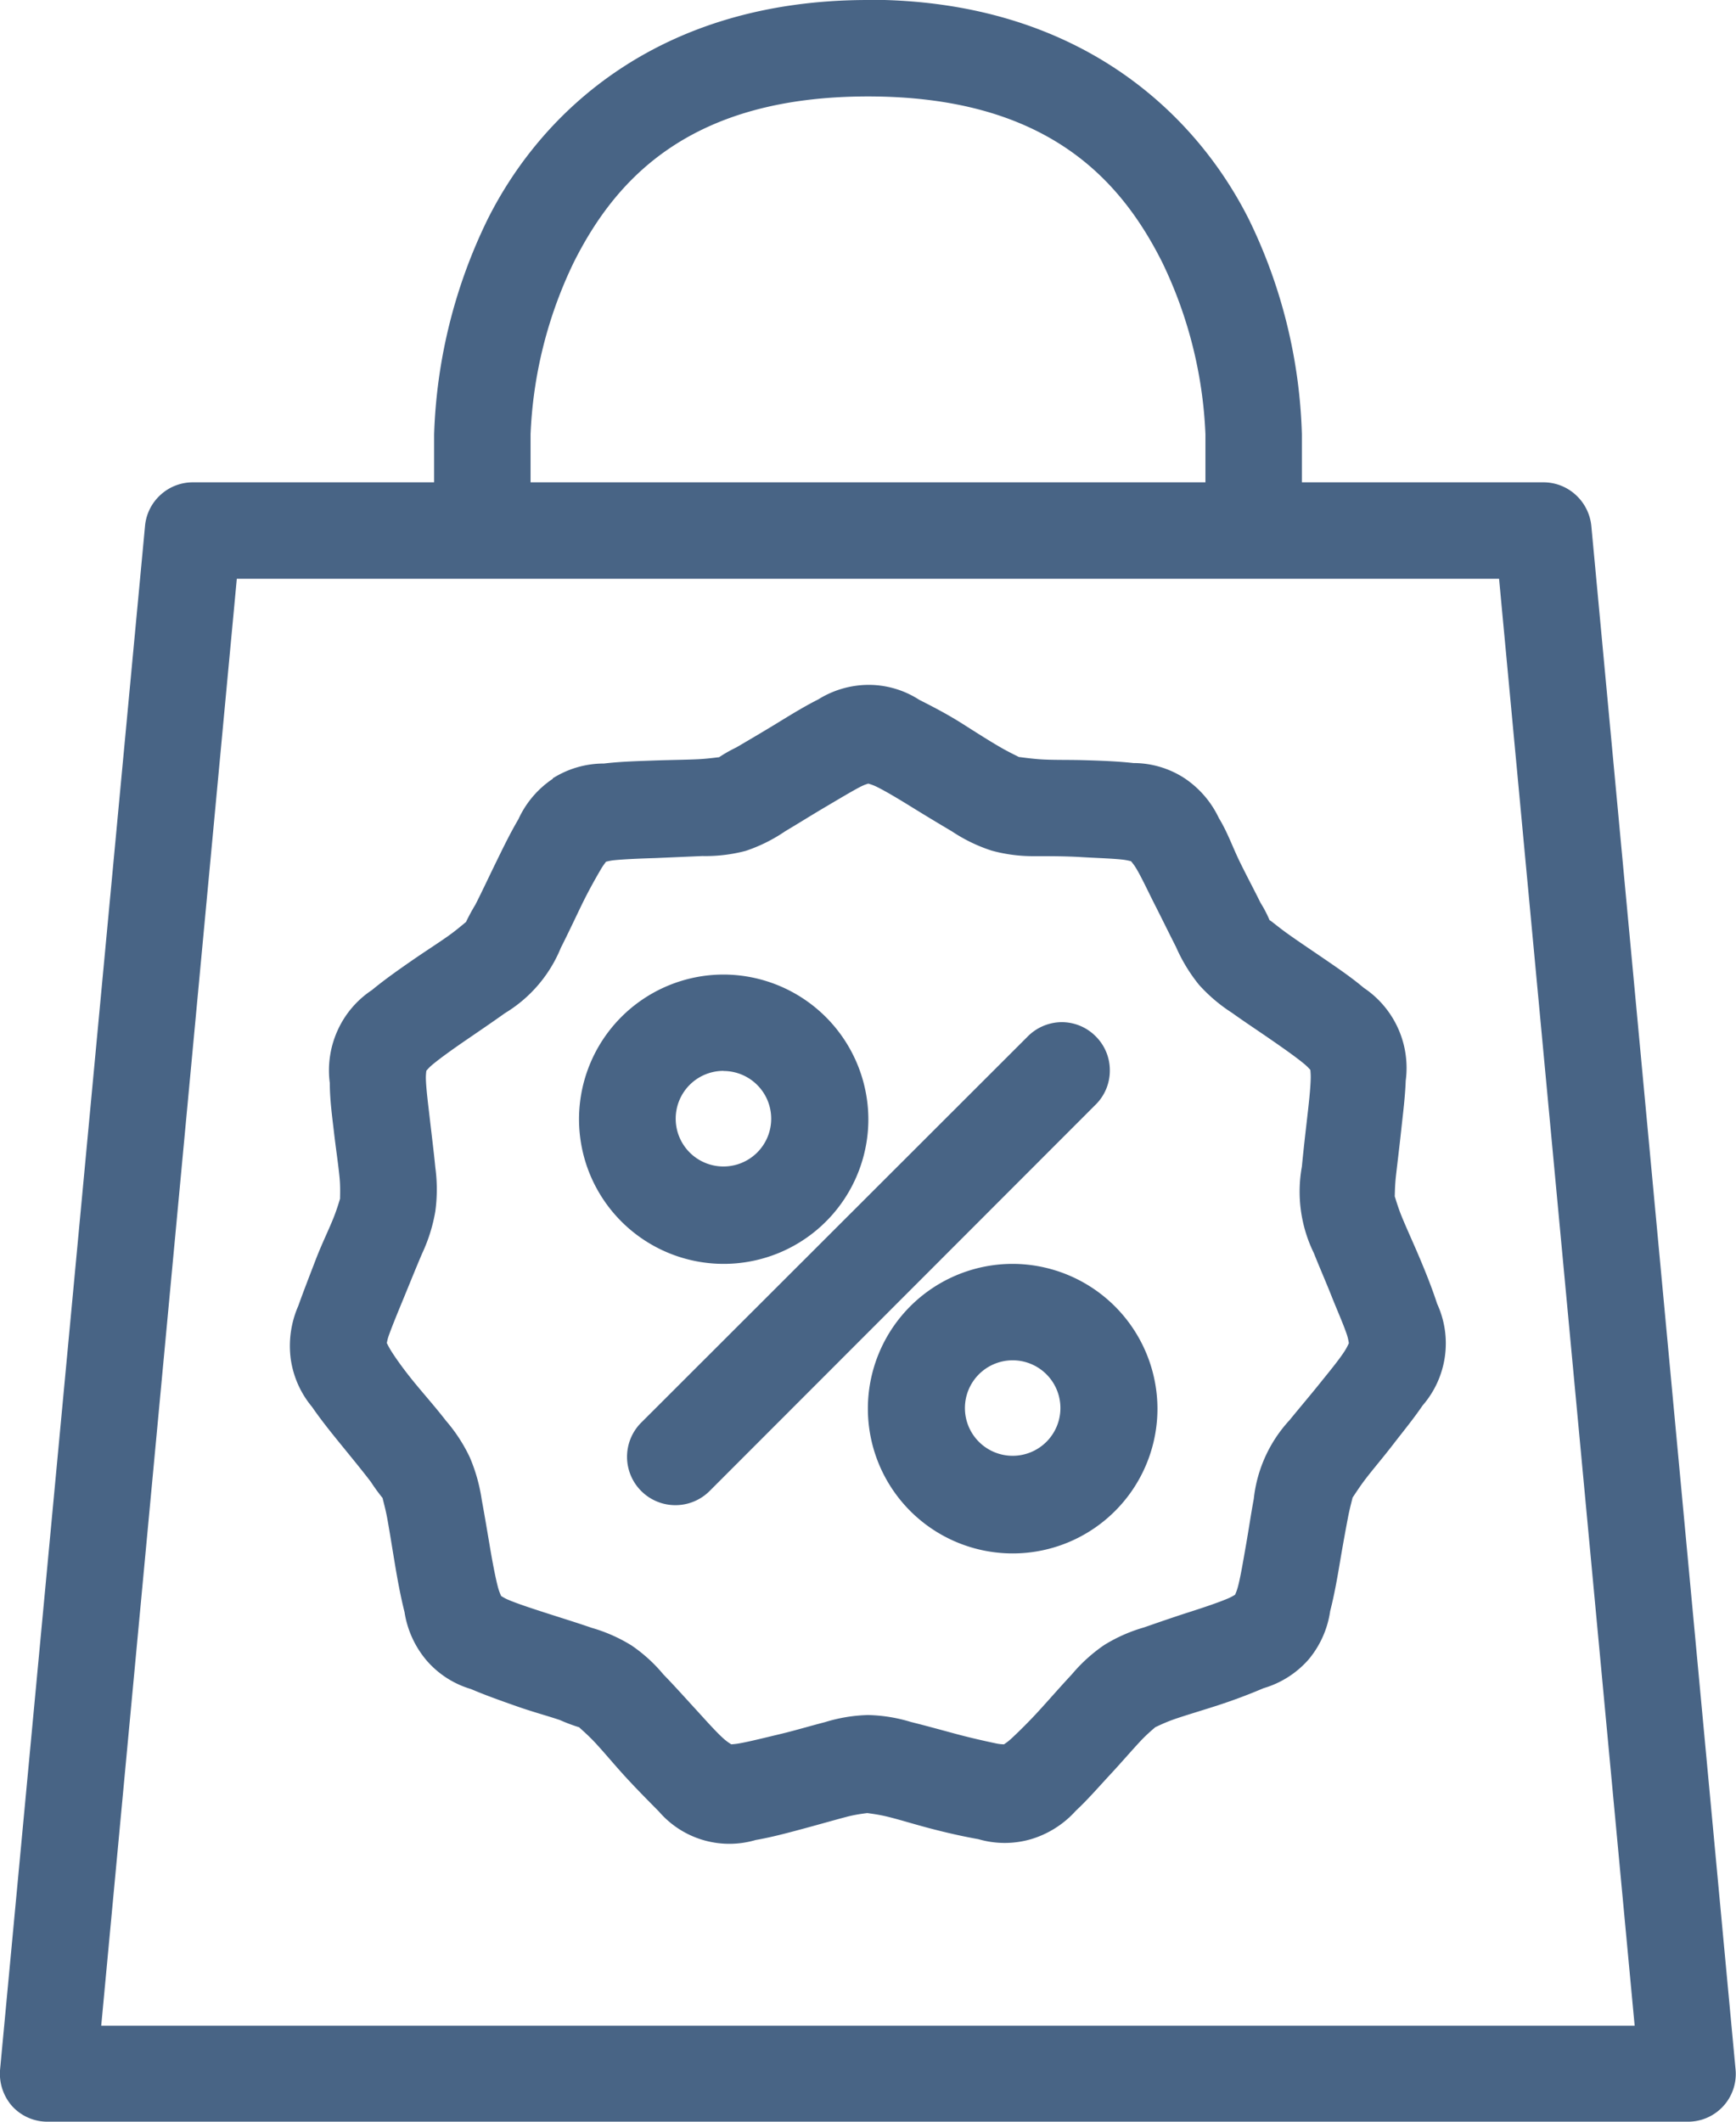
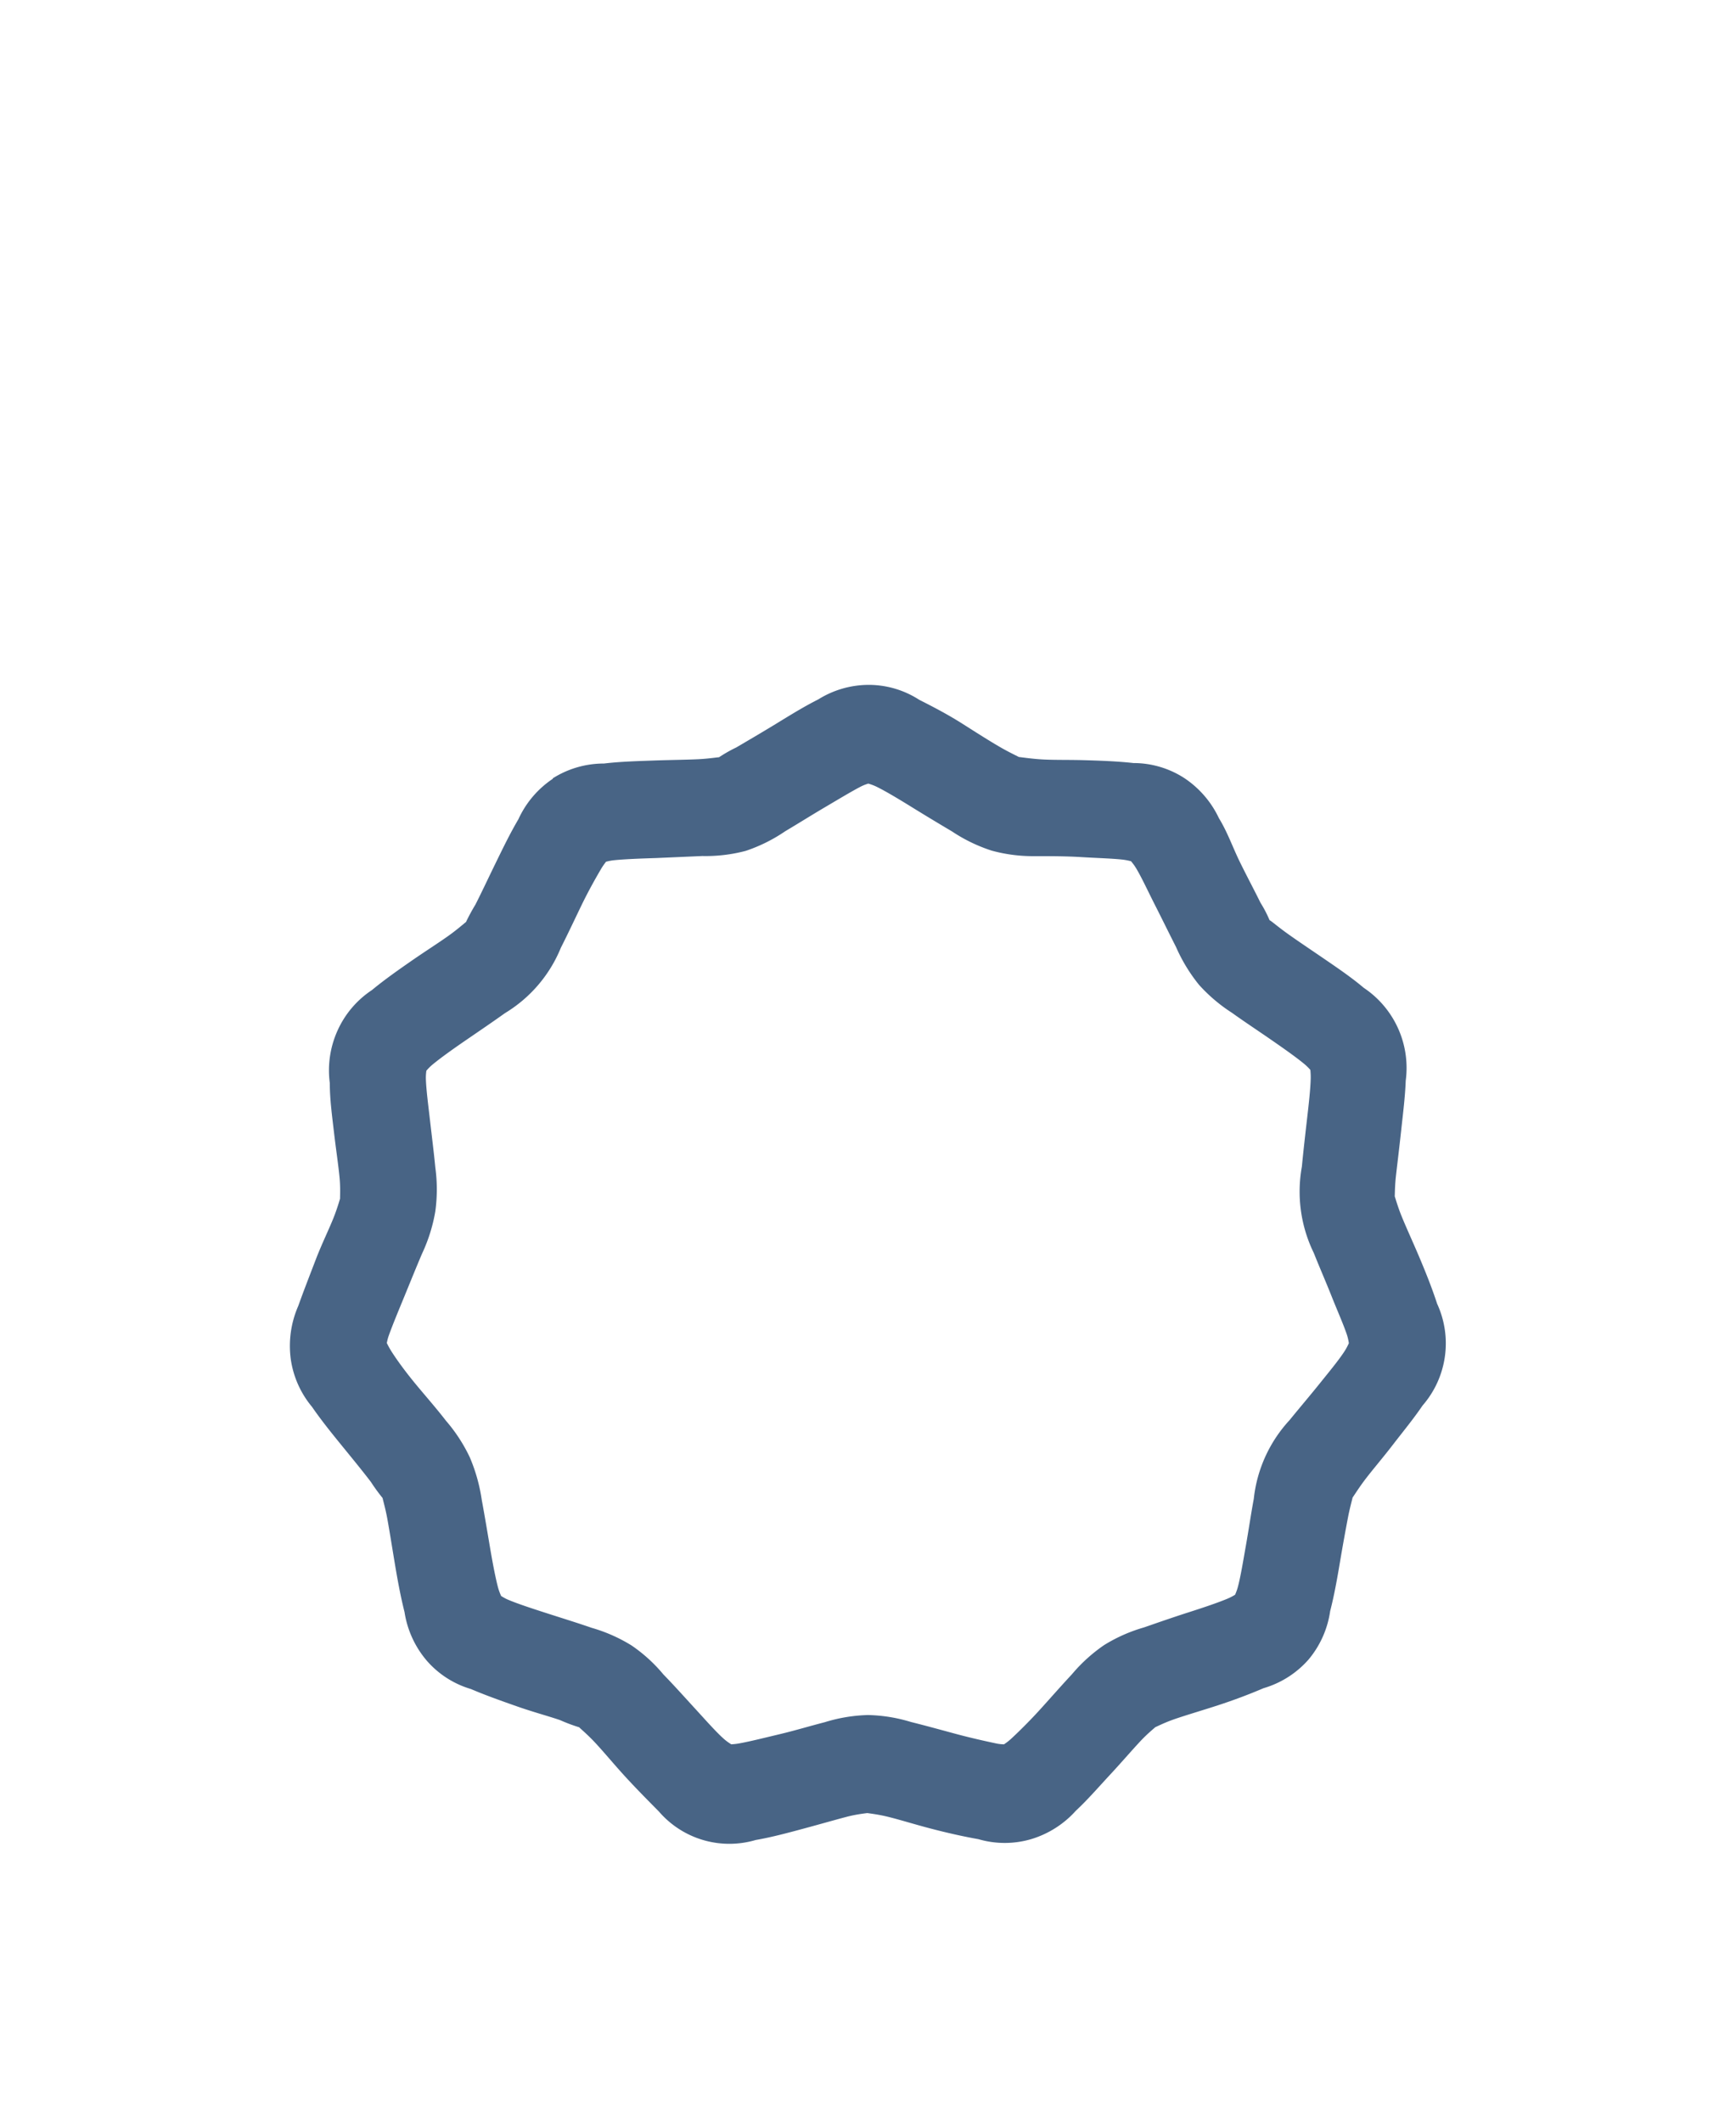
<svg xmlns="http://www.w3.org/2000/svg" width="145.44" height="177.77" viewBox="0 0 145.44 177.77">
  <path d="M71.47,66.53a8.15,8.15,0,0,0-2.88,3.39c-.69,1.17-1.3,2.43-1.91,3.68s-1.2,2.51-1.69,3.47a16.51,16.51,0,0,0-.81,1.5c.2-.23-.5.43-1.36,1.05s-2,1.34-3.14,2.13-2.32,1.62-3.36,2.48a8,8,0,0,0-2.88,3.39,8.11,8.11,0,0,0-.65,4.4c0,1.36.19,2.74.35,4.12s.37,2.76.47,3.82,0,2,.06,1.71-.17.65-.57,1.65-1,2.22-1.49,3.5-1,2.58-1.46,3.87a8.35,8.35,0,0,0-.63,4.46,8,8,0,0,0,1.78,4c.77,1.12,1.66,2.22,2.54,3.3s1.74,2.13,2.4,3a15.1,15.1,0,0,0,1,1.37c-.12-.27.18.66.37,1.71s.4,2.38.63,3.76.48,2.74.81,4.05a8.19,8.19,0,0,0,1.86,4.07,7.83,7.83,0,0,0,3.7,2.38c1.24.53,2.57,1,3.88,1.46s2.58.8,3.58,1.14a14.15,14.15,0,0,0,1.66.62c-.26-.16.47.41,1.2,1.18s1.61,1.84,2.54,2.86,1.9,2,2.89,3a7.79,7.79,0,0,0,8.11,2.39c1.33-.23,2.7-.6,4-.95s2.62-.73,3.65-1,2-.32,1.71-.32.63.06,1.66.31,2.3.65,3.64,1,2.7.66,4,.89a7.85,7.85,0,0,0,4.41,0,8.2,8.2,0,0,0,3.76-2.39c1-.93,1.92-2,2.85-3s1.83-2.05,2.56-2.83,1.5-1.35,1.24-1.18.58-.3,1.59-.65,2.32-.73,3.64-1.16,2.6-.91,3.84-1.44a8,8,0,0,0,3.76-2.39,8.11,8.11,0,0,0,1.82-4.07c.34-1.32.59-2.73.82-4.1s.47-2.68.67-3.73.5-2,.37-1.7.37-.56,1-1.4,1.52-1.87,2.39-3,1.73-2.17,2.49-3.29a7.94,7.94,0,0,0,1.22-8.53c-.42-1.29-.93-2.57-1.47-3.85s-1.12-2.53-1.52-3.52-.62-1.92-.58-1.62,0-.65.12-1.71.29-2.44.44-3.83.33-2.8.38-4.16a8.07,8.07,0,0,0-3.52-7.78c-1-.85-2.22-1.68-3.36-2.46s-2.25-1.52-3.11-2.14-1.59-1.27-1.39-1a10.23,10.23,0,0,0-.79-1.53c-.49-1-1.1-2.14-1.71-3.38S128,71,127.28,69.83a8.24,8.24,0,0,0-2.93-3.38,7.84,7.84,0,0,0-4.23-1.24c-1.34-.15-2.76-.2-4.14-.24s-2.7,0-3.76-.08-2-.25-1.72-.17-.57-.28-1.49-.81-2.05-1.25-3.23-2-2.4-1.39-3.61-2a7.8,7.8,0,0,0-4.23-1.25,8,8,0,0,0-4.23,1.22c-1.2.6-2.4,1.35-3.58,2.07s-2.36,1.41-3.28,1.95a12.1,12.1,0,0,0-1.49.85c.29-.09-.66.09-1.72.14s-2.38.06-3.76.11-2.79.09-4.12.25a8,8,0,0,0-4.29,1.24Zm4.36,6.82c-.78.51-.11.09.79,0s2.18-.14,3.48-.18L84,73a13.15,13.15,0,0,0,3.63-.43,13.37,13.37,0,0,0,3.32-1.65c1.08-.64,2.19-1.34,3.31-2s2.23-1.33,3-1.73,1.57-.39.64-.39-.1,0,.71.4,1.9,1.06,3,1.74,2.23,1.36,3.31,2a13.39,13.39,0,0,0,3.33,1.61,13.1,13.1,0,0,0,3.61.46c1.24,0,2.59,0,3.89.08s2.55.11,3.45.21,1.57.49.79,0-.12-.06.35.72,1,1.94,1.6,3.12,1.18,2.37,1.75,3.49a13.82,13.82,0,0,0,1.93,3.17,13.58,13.58,0,0,0,2.76,2.34c1,.72,2.14,1.47,3.21,2.21s2.14,1.49,2.84,2.07,1,1.26.65.41-.09-.13-.11.79-.17,2.22-.32,3.52-.3,2.63-.42,3.88a11.72,11.72,0,0,0,1,7.24c.46,1.16,1,2.39,1.48,3.6s1,2.37,1.29,3.24.16,1.68.3.75,0-.13-.49.63-1.32,1.76-2.14,2.78-1.7,2.05-2.47,3a11.53,11.53,0,0,0-3,6.6c-.23,1.23-.43,2.61-.66,3.91s-.43,2.53-.66,3.42-.73,1.49-.12.79.08-.11-.76.24-2,.74-3.28,1.15-2.54.85-3.72,1.26a13.27,13.27,0,0,0-3.34,1.48,13.46,13.46,0,0,0-2.7,2.45c-.86.92-1.76,1.95-2.64,2.92s-1.78,1.86-2.45,2.48-1.39.84-.5.58.14,0-.75-.19-2.12-.46-3.38-.8-2.56-.7-3.77-1a13.16,13.16,0,0,0-3.59-.58,13.3,13.3,0,0,0-3.62.6c-1.21.31-2.5.7-3.76,1s-2.53.62-3.43.78-1.6,0-.7.22.12,0-.54-.58-1.54-1.58-2.42-2.54-1.81-2-2.67-2.88a12.93,12.93,0,0,0-2.67-2.43,13.33,13.33,0,0,0-3.35-1.48c-1.18-.41-2.48-.81-3.72-1.21s-2.44-.79-3.27-1.14-1.33-1-.72-.27.09.08-.14-.81-.46-2.13-.68-3.43-.44-2.62-.67-3.86a14.33,14.33,0,0,0-1-3.56,13.5,13.5,0,0,0-2-3.07c-.77-1-1.65-2-2.48-3s-1.57-2-2.08-2.8-.67-1.51-.54-.58,0,.12.31-.75.78-2,1.29-3.24,1-2.46,1.5-3.63a13.74,13.74,0,0,0,1.11-3.54,13.6,13.6,0,0,0,0-3.68c-.12-1.25-.29-2.59-.44-3.9s-.32-2.59-.35-3.5.32-1.63-.06-.78-.08.14.62-.44,1.77-1.34,2.85-2.08,2.2-1.5,3.22-2.23a11.44,11.44,0,0,0,4.68-5.48c.57-1.12,1.15-2.36,1.72-3.54s1.2-2.3,1.66-3.08,1.1-1.26.32-.75Z" transform="translate(-25.16 -1.28)" fill="#486485" />
-   <path d="M85.77,82.93A12.12,12.12,0,1,0,97.91,95,12.16,12.16,0,0,0,85.77,82.93Zm0,8.08a4,4,0,1,1-4,4A4,4,0,0,1,85.77,91Z" transform="translate(-25.16 -1.28)" fill="#486485" />
-   <path d="M110,107.17a12.13,12.13,0,1,0,12.13,12.11A12.16,12.16,0,0,0,110,107.17Zm0,8.08a4,4,0,1,1-4,4A4,4,0,0,1,110,115.25Z" transform="translate(-25.16 -1.28)" fill="#486485" />
-   <path d="M114,86.92a4.05,4.05,0,0,0-2.77,1.23L78.88,120.47a4.05,4.05,0,1,0,5.73,5.73l32.3-32.33a4,4,0,0,0,1.23-2.9,4,4,0,0,0-1.22-2.9A4,4,0,0,0,114,86.92Z" transform="translate(-25.16 -1.28)" fill="#486485" />
-   <path d="M41.34,41.69a4,4,0,0,0-2.73,1.05,4,4,0,0,0-1.3,2.61L25.17,174.63a4.11,4.11,0,0,0,1,3.1,4,4,0,0,0,3,1.31H166.56a4,4,0,0,0,4-4.41L158.48,45.35a4.06,4.06,0,0,0-1.31-2.61,4,4,0,0,0-2.72-1.05ZM45,49.77H150.75L162.11,171H33.64Z" transform="translate(-25.16 -1.28)" fill="#486485" />
-   <path d="M97.88,1.28c-17.51,0-27.36,9.35-31.88,18.4a44.18,44.18,0,0,0-4.47,18v8.08h8.08V37.66a36.47,36.47,0,0,1,3.61-14.38c3.56-7.11,9.85-13.92,24.66-13.92s21.1,6.81,24.66,13.92a36.47,36.47,0,0,1,3.61,14.38v8.08h8.08V37.66a43.84,43.84,0,0,0-4.44-18c-4.52-9-14.41-18.4-31.91-18.4Z" transform="translate(-25.16 -1.28)" fill="#486485" />
</svg>